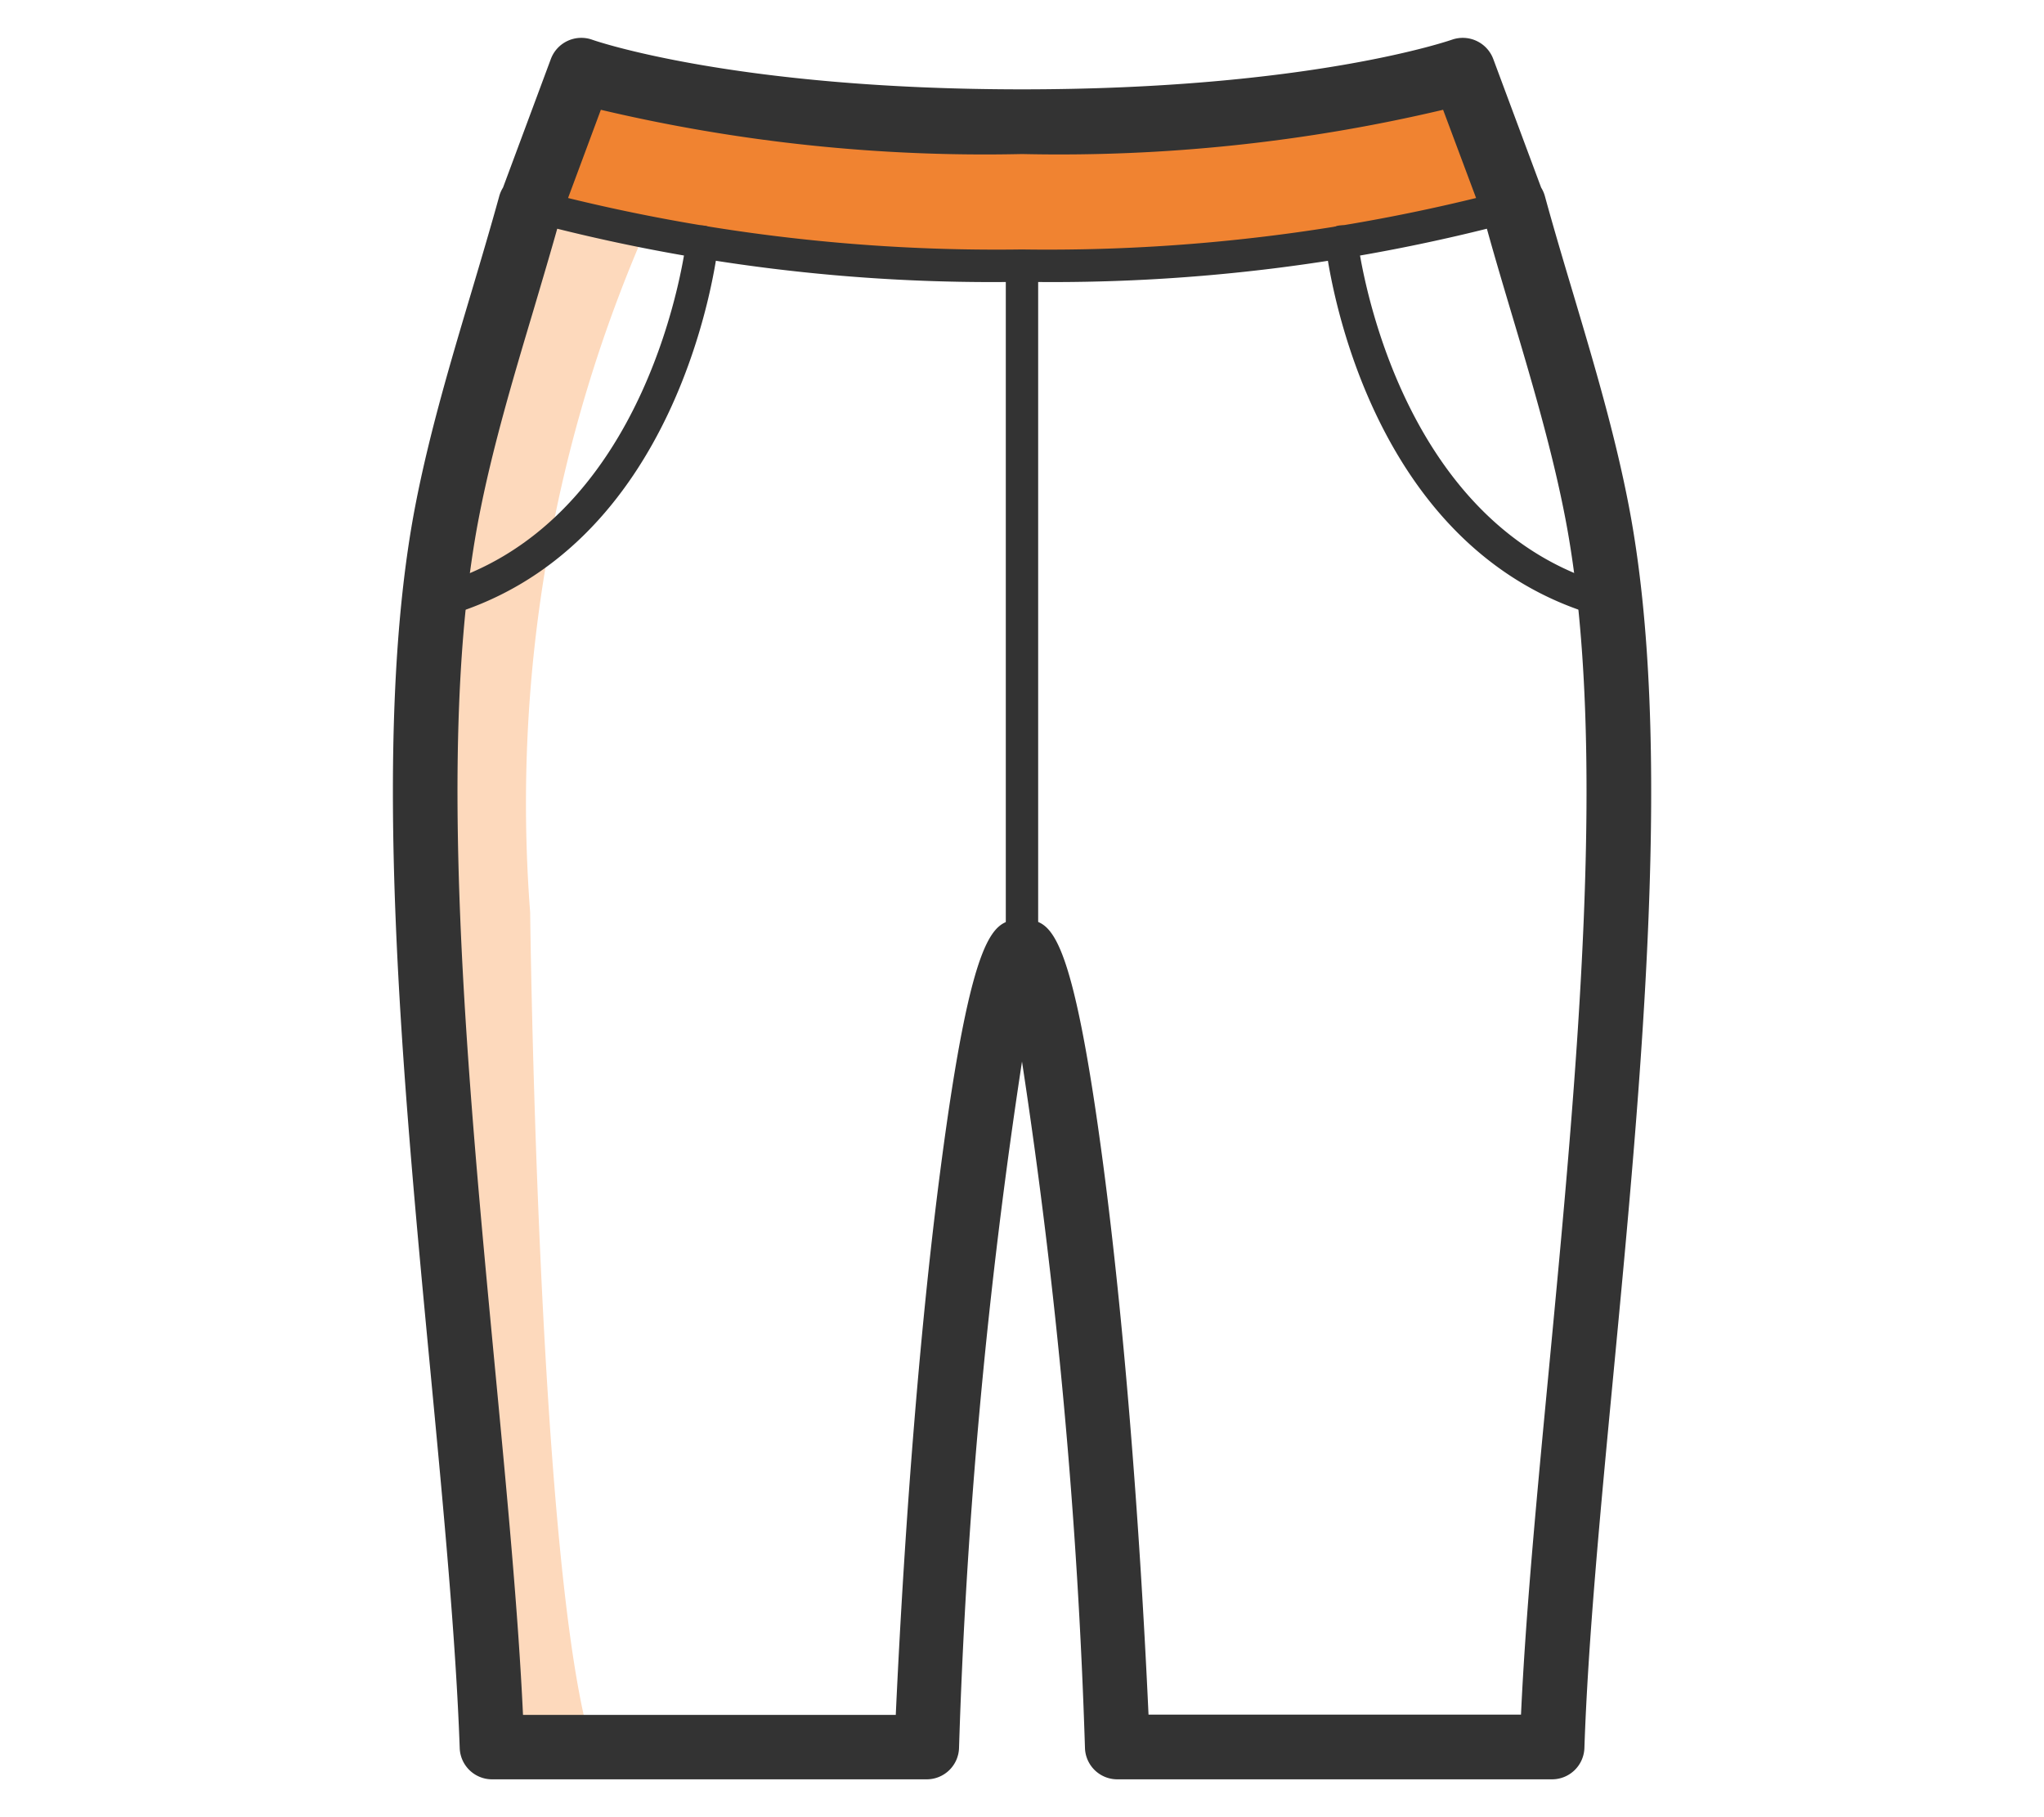
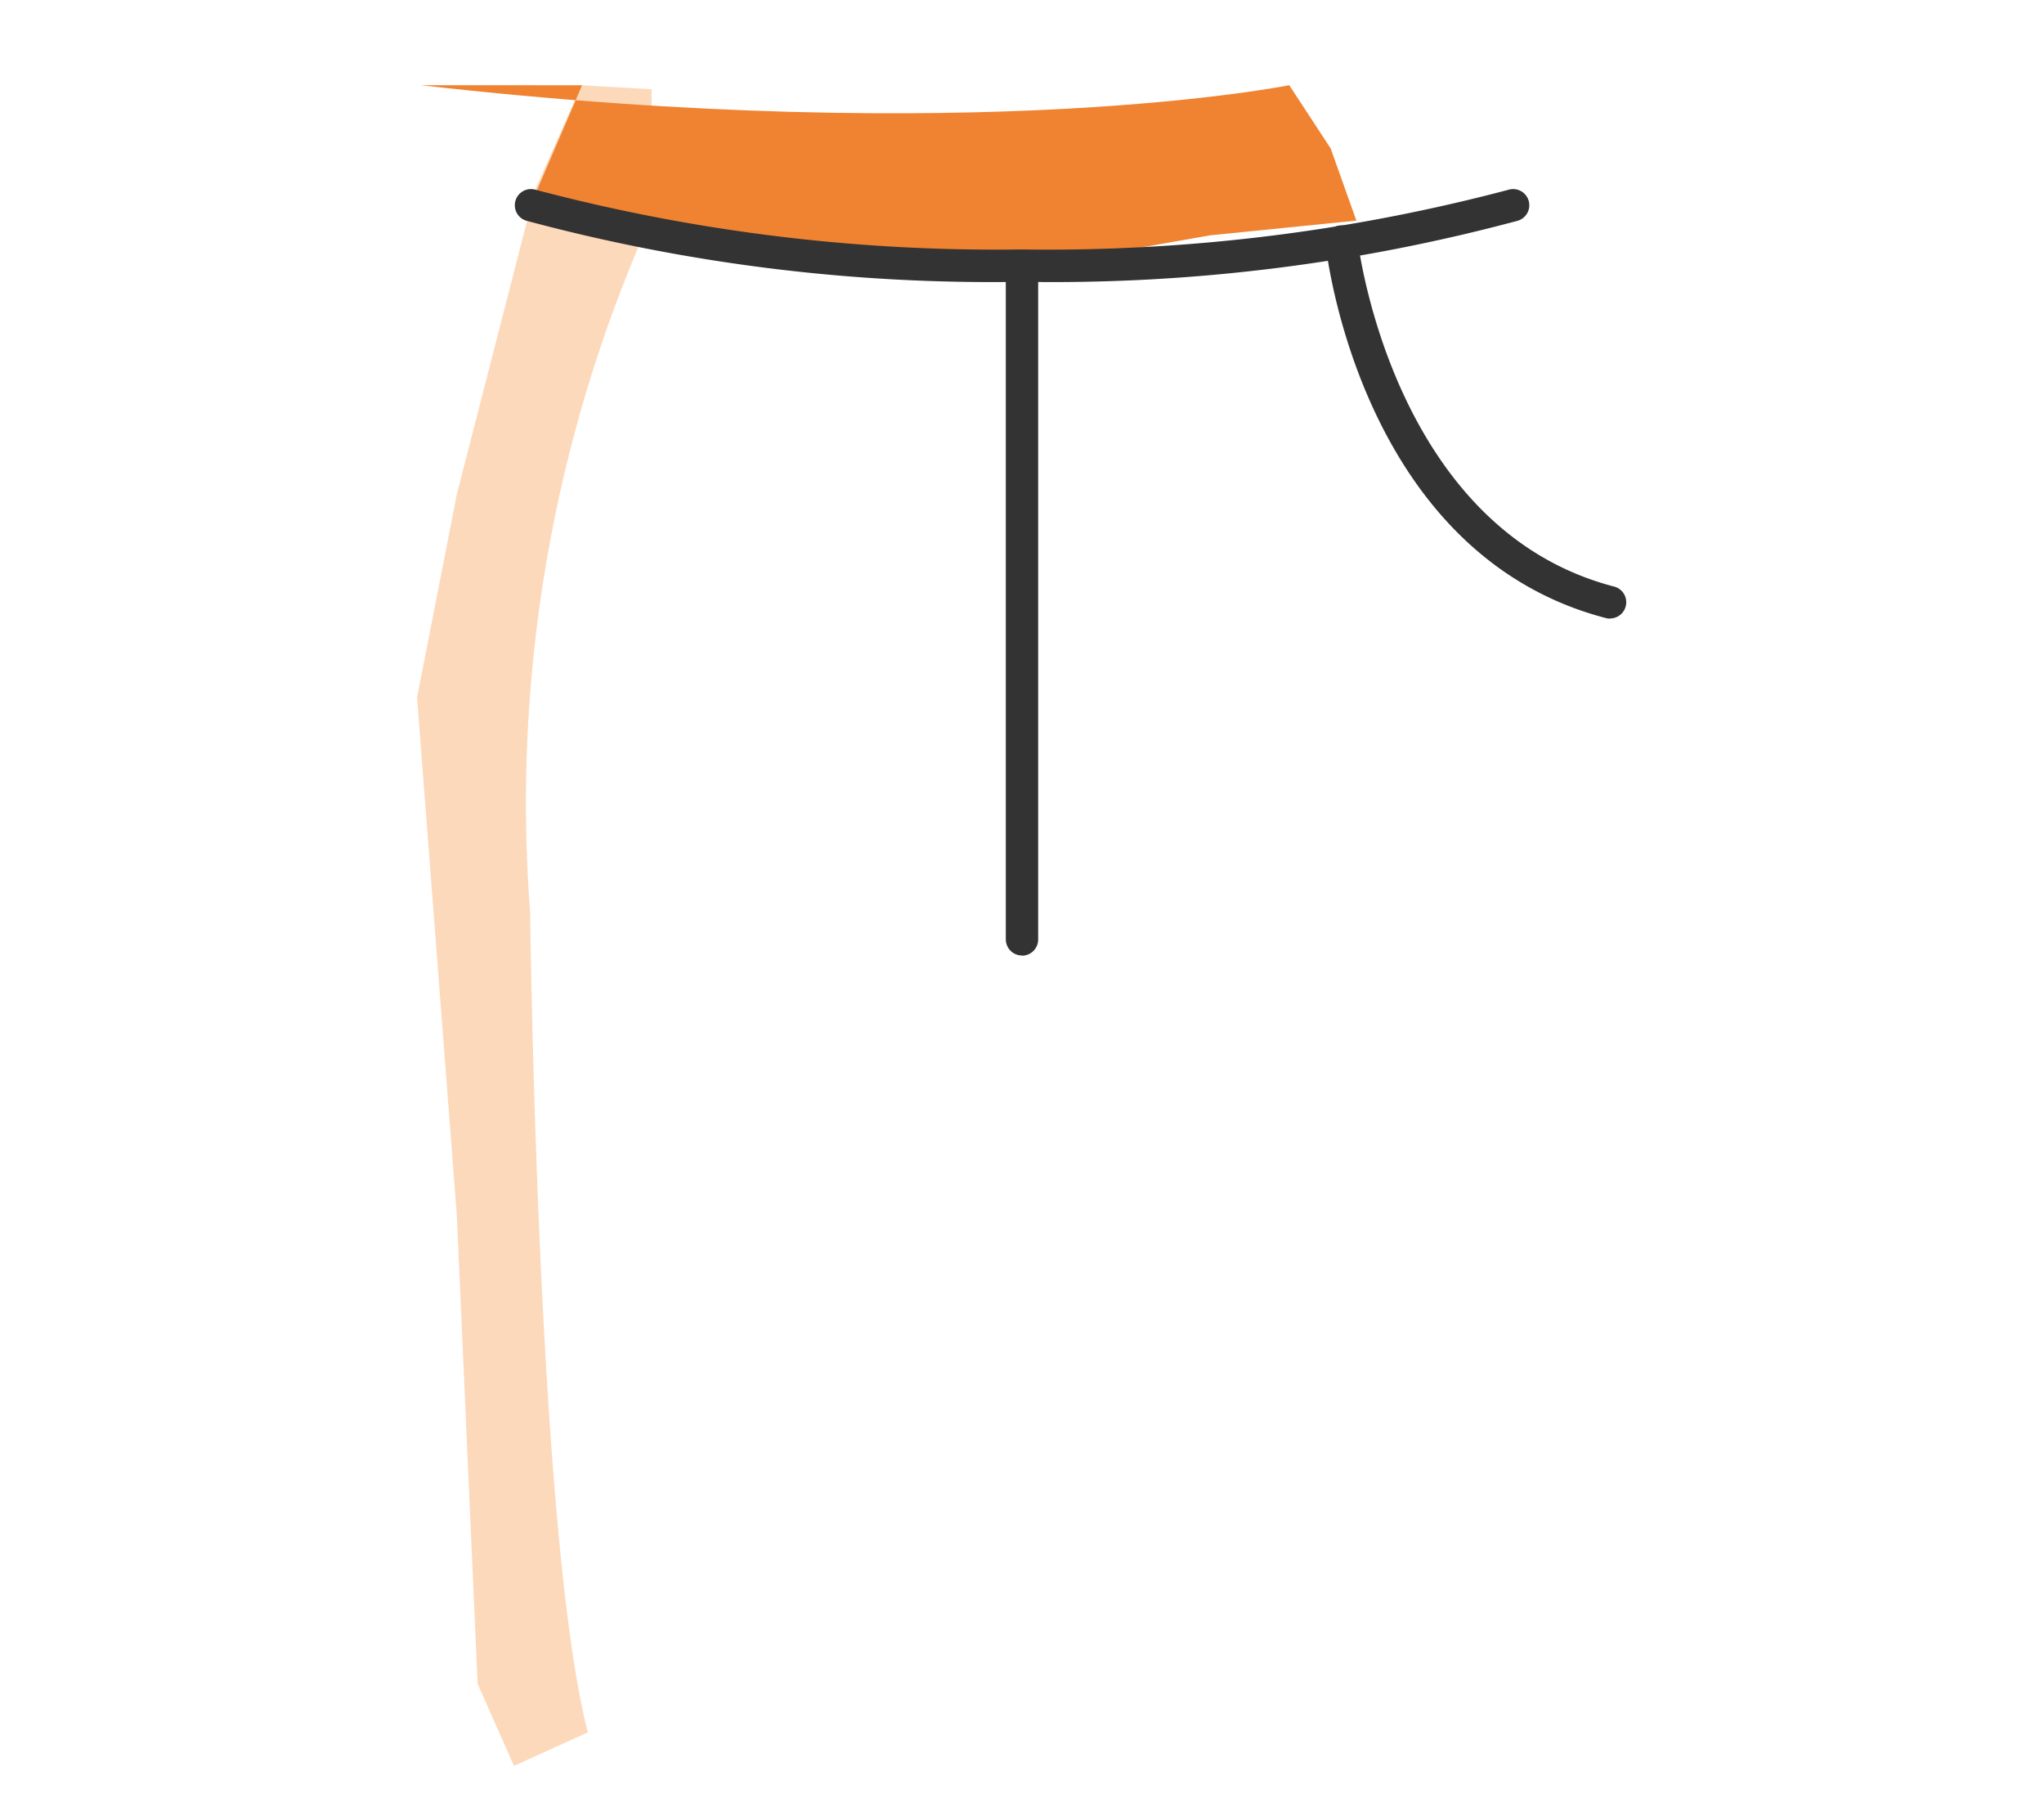
<svg xmlns="http://www.w3.org/2000/svg" viewBox="0 0 54 48">
  <defs>
    <style>.cls-1{fill:none;}.cls-2{clip-path:url(#clip-path);}.cls-3{fill:#fdd9bc;}.cls-4{fill:#f08331;}.cls-5{fill:#333;}</style>
    <clipPath id="clip-path">
      <rect class="cls-1" x="10.376" y="1" width="33.247" height="46" />
    </clipPath>
  </defs>
  <g id="레이어_2" data-name="레이어 2">
    <g id="레이어_1-2" data-name="레이어 1">
-       <rect class="cls-1" width="54" height="48" />
      <g class="cls-2">
        <path class="cls-3" d="M15.362,2.252l1.853.105V5.723A37.8,37.8,0,0,0,14.006,24.1s.192,16.571,1.525,21.659l-1.952.887-.961-2.168-.55-12.386-1.05-13.667,1.05-5.366,2.066-8.041Z" />
-         <path class="cls-4" d="M15.378,2.252,14.023,5.4l5.283,1.19,3.92.338,4.2.089H31.7l4.535-.8,3.873-.39-.68-1.907-1.094-1.67s-8.257,1.67-22.951,0" />
-         <path class="cls-5" d="M41,47H29.517a.854.854,0,0,1-.853-.818A151.72,151.72,0,0,0,27,28.041a151.134,151.134,0,0,0-1.664,18.141.854.854,0,0,1-.854.818H13a.855.855,0,0,1-.855-.826c-.1-2.823-.421-6.247-.766-9.872-.747-7.853-1.594-16.753-.411-22.923.367-1.91.935-3.817,1.486-5.663.253-.85.505-1.7.735-2.532a.841.841,0,0,1,.1-.229l1.265-3.4a.86.86,0,0,1,1.091-.506C15.678,1.062,19.391,2.36,27,2.36s11.322-1.3,11.358-1.311a.861.861,0,0,1,1.091.506l1.266,3.4a.855.855,0,0,1,.1.229c.23.841.483,1.69.738,2.543.548,1.841,1.116,3.745,1.481,5.652,1.184,6.171.337,15.076-.411,22.931-.345,3.622-.67,7.043-.765,9.864A.856.856,0,0,1,41,47M30.335,45.291h9.848c.125-2.7.424-5.838.739-9.142.737-7.742,1.571-16.516.434-22.447-.35-1.823-.905-3.685-1.442-5.486-.242-.812-.482-1.619-.7-2.421a.789.789,0,0,1-.044-.1L38.125,2.9A44.154,44.154,0,0,1,27,4.069,44.136,44.136,0,0,1,15.874,2.9L14.833,5.7a.9.9,0,0,1-.044.1c-.222.8-.461,1.6-.7,2.409-.538,1.8-1.095,3.67-1.445,5.5-1.137,5.929-.3,14.7.434,22.439.315,3.308.613,6.45.739,9.15h9.848c.25-5.4.668-10.509,1.189-14.47.832-6.339,1.4-6.439,2-6.545a.835.835,0,0,1,.3,0c.6.106,1.165.206,2,6.545.52,3.961.94,9.072,1.189,14.47M14.023,5.4h0Z" />
+         <path class="cls-4" d="M15.378,2.252,14.023,5.4l5.283,1.19,3.92.338,4.2.089l4.535-.8,3.873-.39-.68-1.907-1.094-1.67s-8.257,1.67-22.951,0" />
        <path class="cls-5" d="M27,7.444A47.413,47.413,0,0,1,13.9,5.829a.427.427,0,1,1,.256-.815A47.609,47.609,0,0,0,27,6.589,47.609,47.609,0,0,0,39.847,5.014a.427.427,0,0,1,.256.815A47.422,47.422,0,0,1,27,7.444" />
        <path class="cls-5" d="M27,25.239a.428.428,0,0,1-.428-.428V7.016a.428.428,0,0,1,.855,0v17.8a.428.428,0,0,1-.427.428" />
-         <path class="cls-5" d="M11.462,16.341a.428.428,0,0,1-.108-.842c5.88-1.527,6.77-9.084,6.778-9.16A.408.408,0,0,1,18.6,5.96a.429.429,0,0,1,.378.472c-.037.335-.969,8.22-7.412,9.9a.451.451,0,0,1-.108.014" />
        <path class="cls-5" d="M42.537,16.341a.445.445,0,0,1-.108-.014c-6.443-1.675-7.376-9.56-7.413-9.9a.428.428,0,1,1,.851-.093c.008.076.908,7.635,6.777,9.16a.428.428,0,0,1-.107.842" />
      </g>
    </g>
  </g>
</svg>